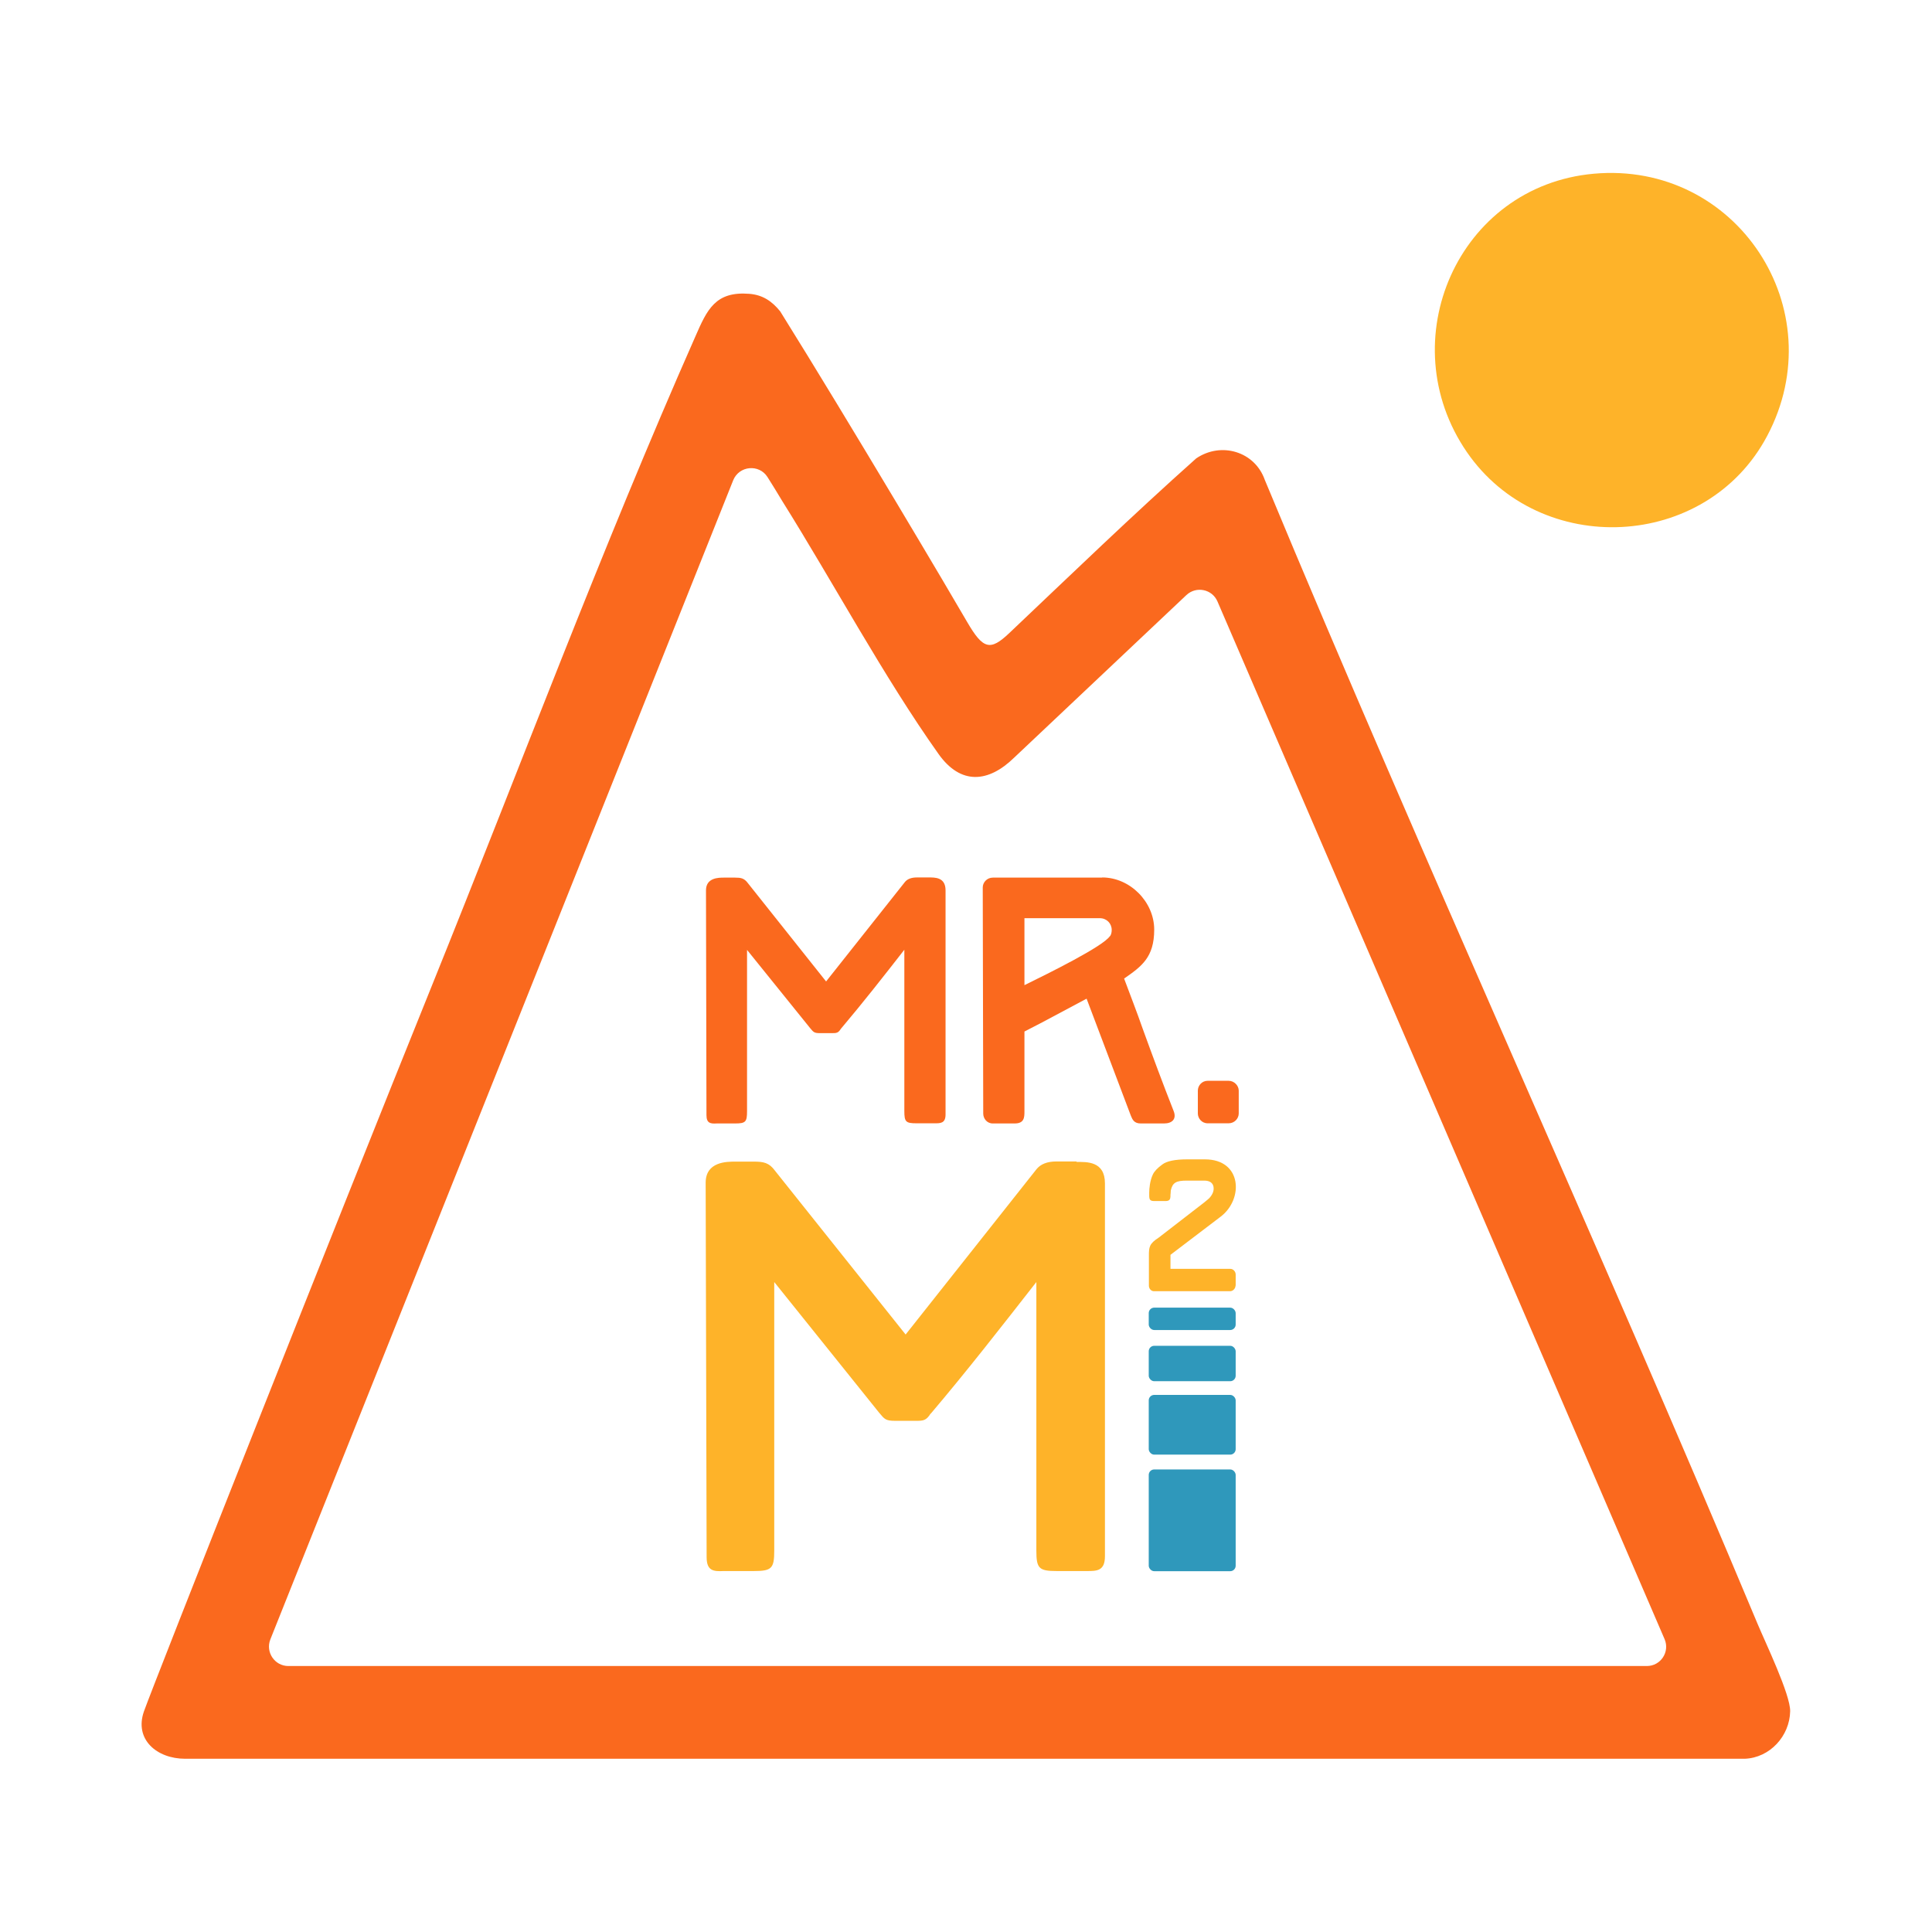
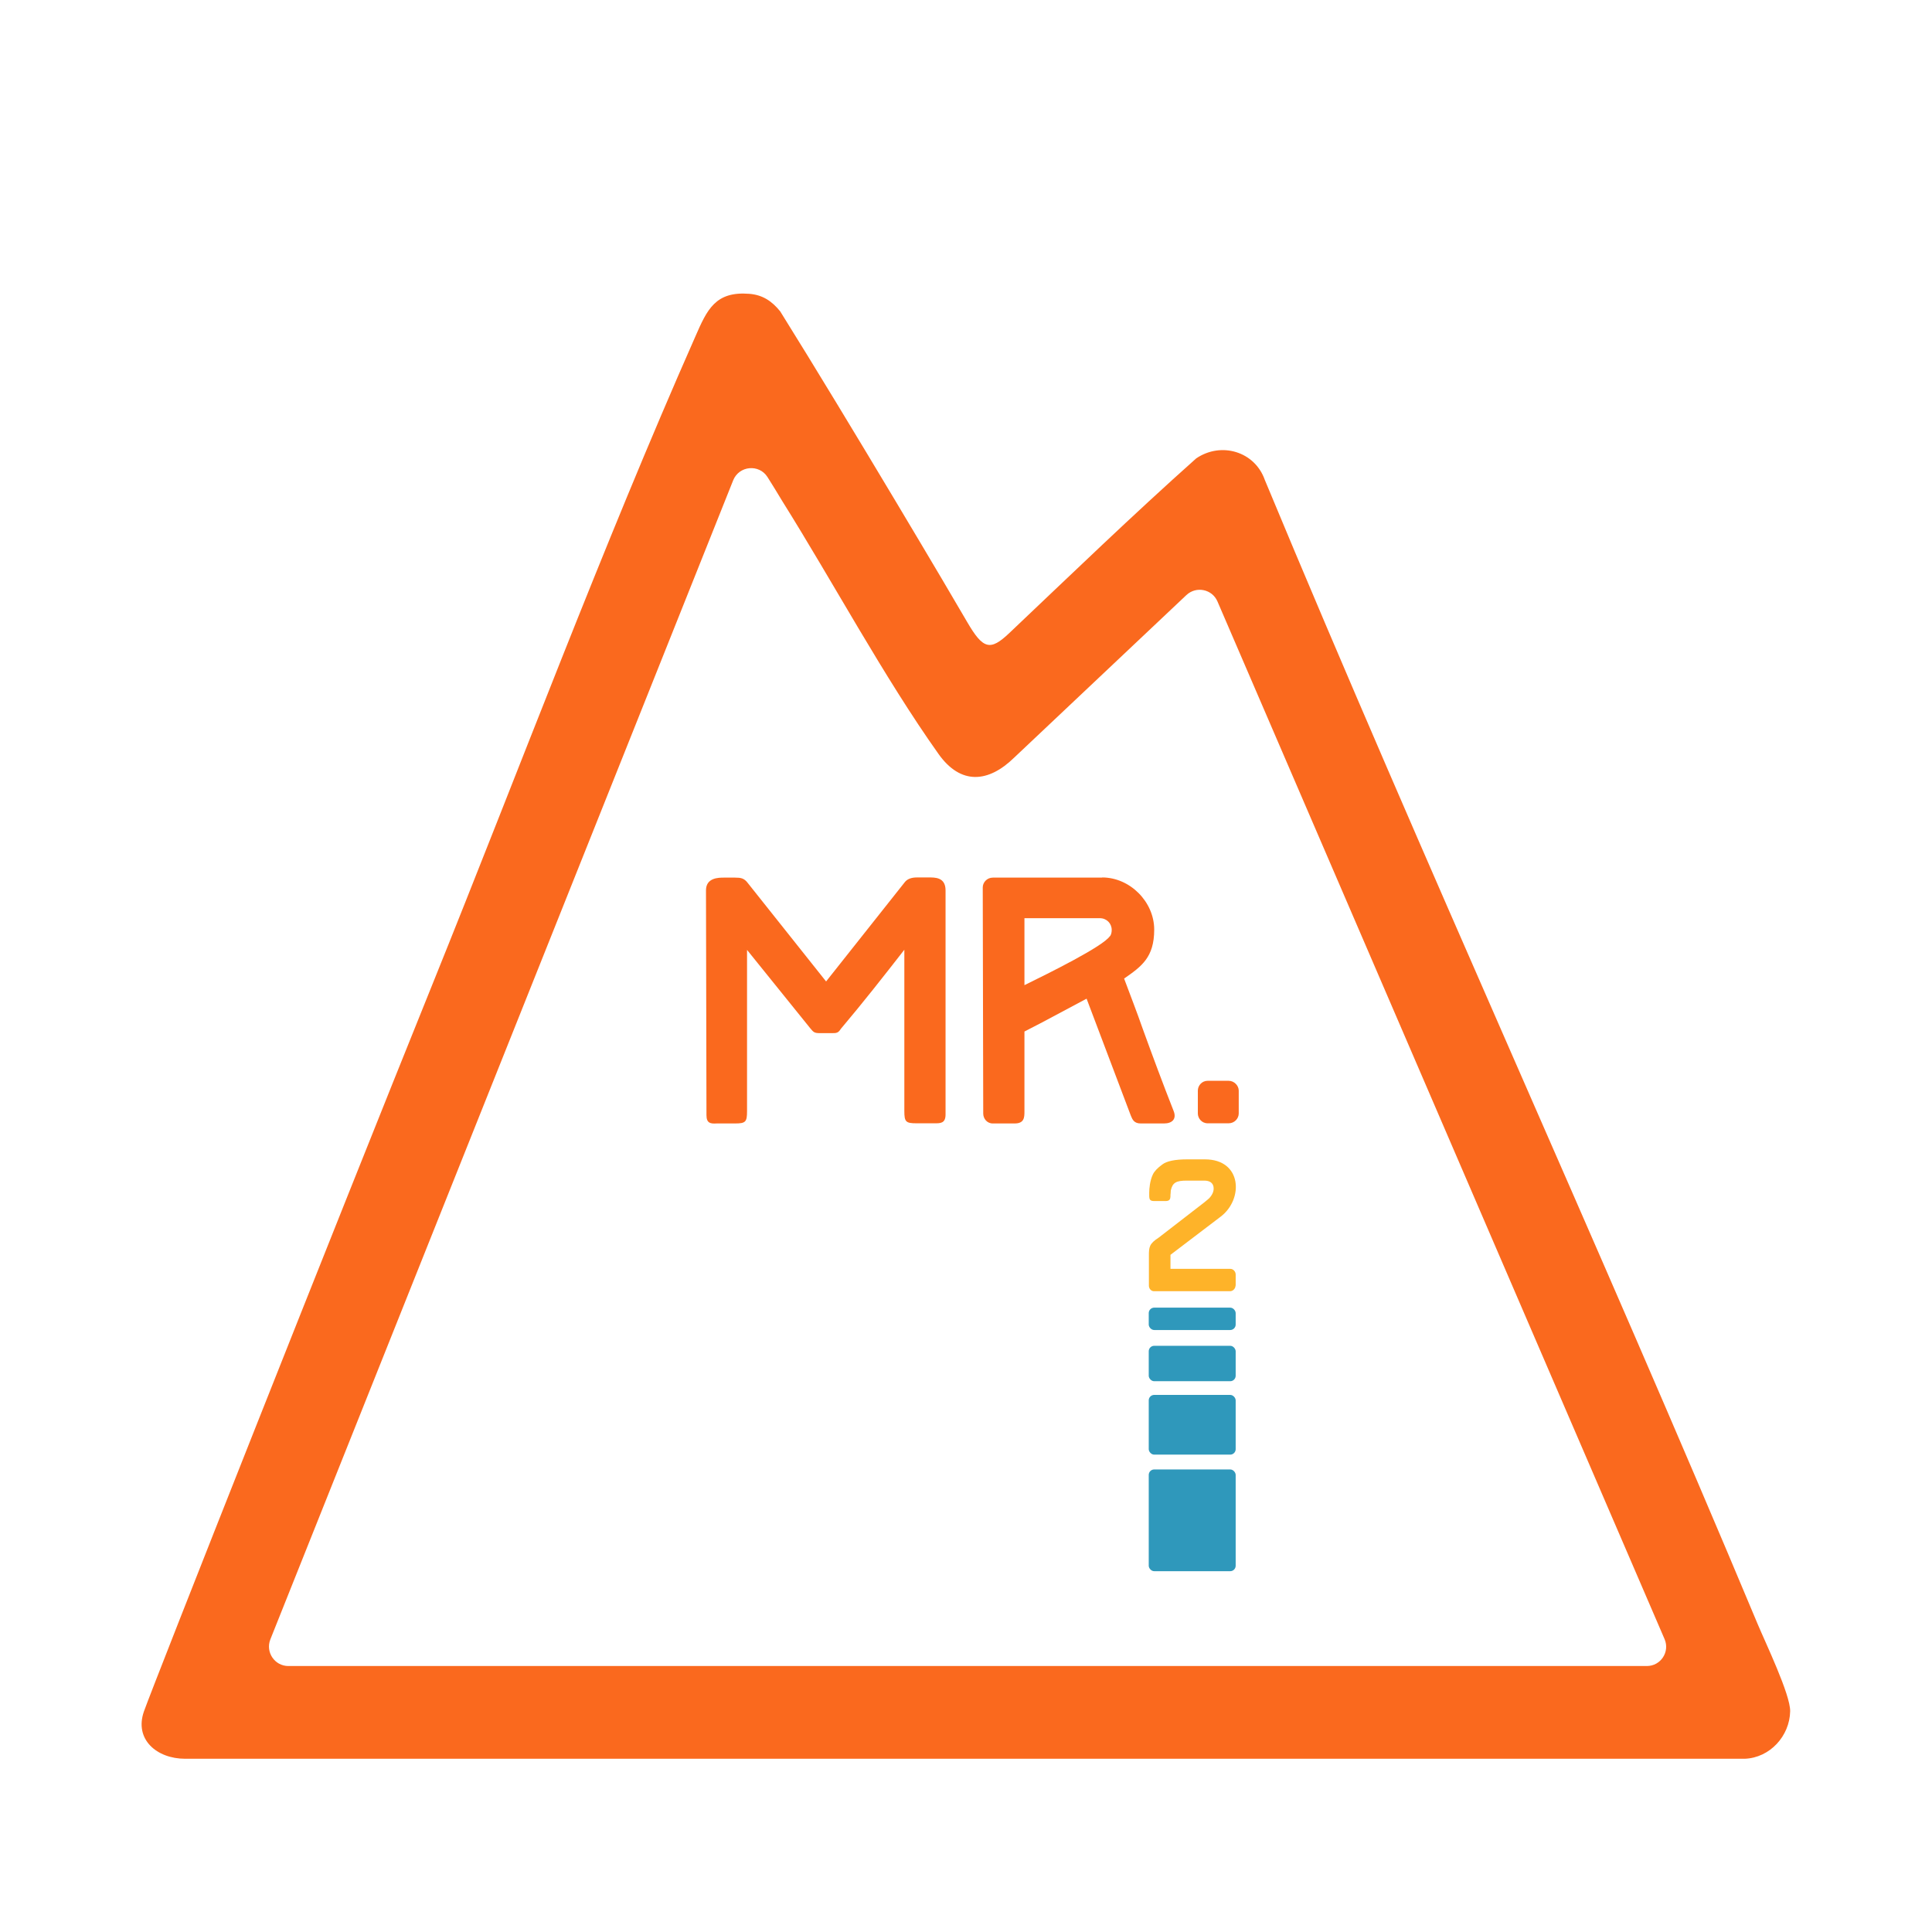
<svg xmlns="http://www.w3.org/2000/svg" id="Layer_1" version="1.1" viewBox="0 0 1200 1200">
  <defs>
    <style>
      .st0 {
        fill: #fefdfd;
      }

      .st1 {
        fill: #feb329;
      }

      .st2 {
        fill: none;
        stroke: #fefdfd;
        stroke-miterlimit: 10;
        stroke-width: 16px;
      }

      .st2, .st3 {
        display: none;
      }

      .st4 {
        fill: #2f98bb;
      }

      .st5 {
        fill: #fa691e;
      }
    </style>
  </defs>
  <g id="Logo_SA">
    <g>
      <g>
-         <path class="st1" d="M989.9,107.9c88.7-8,149.4,84.3,107.7,162.9-37.8,71.3-141,76.1-186.5,10-47.5-69.1-5.5-165.3,78.8-172.9h0Z" />
        <path class="st5" d="M1091.7,1008.7c-99.5-237.8-207.1-472.4-306.1-710.6-6.2-17.7-27.1-23.9-42.6-13.4-39.6,35.3-77.7,72.1-116.1,108.5-11.9,11.3-16.3,10.1-26.2-6.9-7.8-13.6-73.4-124.5-116.1-192.9-5.1-6.3-10.8-10.2-19.1-10.9-21.2-1.7-26.3,9.8-33.6,26.5-57.8,130.8-109.5,269.1-163.2,402.1h0c-60.1,148.8-173.2,434.6-179.3,451.9-6.1,17.4,8,29.4,25.6,29.4h968.7c15.6-.6,27.9-14.1,28.2-29.5.2-10.3-15.4-42.7-20.2-54.2h0ZM1022.9,1034.8H179.1c-8.4,0-14.3-8.5-11.2-16.5h0L455.4,298.3c3.7-9.1,16.1-10.2,21.3-2,3.1,4.9,6.1,9.8,9.1,14.8,31.7,50.6,63.1,109.3,97.2,157.3,13.7,19.2,30.8,17.9,46.9,2.2l107-101c6.1-5.7,16-3.7,19.3,4l277.7,644.5c3.4,7.9-2.4,16.7-11,16.7h0Z" />
      </g>
      <g id="Logo">
        <rect class="st2" x="391.2" y="503" width="417.6" height="516.2" rx="17.9" ry="17.9" />
        <g id="Text">
          <path class="st5" d="M576.8,545c3.7,0,10.5-.3,10.5,8v139.2c0,5.5-3.1,5.5-6.7,5.5h-11.3c-6.7,0-7.6-.9-7.6-7.6v-100.2c-13.1,16.8-25.8,33-39.5,49.2l.2-.3c-1.7,2.9-2.9,2.9-5.7,2.9h-7.4c-3.6,0-4-.6-6.1-3.1l-39.2-48.6v100.2c0,6.7-.9,7.6-7.6,7.6h-11.3c-3.6.2-6.3,0-6.3-5.1l-.3-139.7c0-7.9,7.9-7.9,11.1-7.9h6.9c3.6,0,5.7.3,8,3.4l48.6,61.1,48.9-61.7c1.5-1.9,4-2.9,7.4-2.9h7.4,0Z" />
          <path class="st5" d="M684.6,545c17.2,0,32.3,15.1,32.3,32.4s-7.9,22.9-18.7,30.4c4,10.7,7.9,20.7,11.6,31.3,6.1,16.8,12.4,33.8,19.1,50.8,2.1,5.1-.8,7.9-5.9,7.9h-14.5c-4,0-5.1-2.3-6.1-4.8l-27.5-72.7c-13.1,6.9-24.8,13.4-38.6,20.4v49.7c0,3.8-.2,7.4-6.1,7.4h-13.6c-3.6,0-5.9-3.1-5.9-6.1l-.3-140.5c0-3.1,2.6-6.1,6.3-6.1h67.9ZM636.3,570.3v41.6c15.1-7.4,49.1-24.2,53.1-30.5v.2c.8-1.1,1.1-2.5,1.1-4,0-4-3.1-7.3-7.4-7.3h-46.8,0Z" />
          <path class="st5" d="M769.4,691.6c0,3.1-2.6,6.1-6.3,6.1h-13c-3.7,0-6.1-3.1-6.1-6.1v-14.2c0-3.1,2.5-6.1,6.1-6.1h13c3.6,0,6.3,3.1,6.3,6.1v14.2Z" />
-           <path class="st1" d="M668.8,721.7c6.1,0,17.5-.6,17.5,13.3v231.6c0,9.2-5.1,9.2-11.1,9.2h-18.8c-11.1,0-12.7-1.6-12.7-12.7v-166.8c-21.9,28-42.9,55-65.8,82l.3-.6c-2.9,4.8-4.8,4.8-9.6,4.8h-12.4c-6.1,0-6.7-.9-10.2-5.1l-65.1-81.1v166.8c0,11.1-1.6,12.7-12.7,12.7h-18.8c-6.1.3-10.5,0-10.5-8.6l-.6-232.6c0-13.1,13.1-13.1,18.4-13.1h11.4c6.1,0,9.6.6,13.3,5.7l81.1,101.7,81.3-102.7c2.6-3.2,6.7-4.8,12.4-4.8h12.4v.2h.2Z" />
          <path class="st1" d="M767.4,798.6c0,1.6-1.5,3.4-3.4,3.4h-47.2c-2,0-3.2-1.8-3.2-3.4v-18.6c0-5.4.2-7.5,6.1-11.3l28.2-21.8c1.6-1.3,2.7-2.2,3.2-2.7,2.1-2.3,3.1-4.7,2.6-7.2-.5-2.4-2.4-3.7-5.8-3.7h-10.8c-6.5,0-8.8,1.2-9.9,6.1,0,1.3-.2,2.2-.2,2.7v.4c0,2.6-.6,3.5-3.3,3.5h-6.7c-2.8,0-3.2-1-3.2-3.5v-1.8c0-2.3.4-7.4,2.3-11.3,1-2,2.9-4,5.8-6.1,2.7-2.1,7.9-3.2,15.4-3.2h11.1c23,0,24.1,24.6,9.9,35.5l-31.3,23.8v8.7h37.1c2,0,3.4,1.8,3.4,3.5v6.9h0Z" />
        </g>
        <rect class="st4" x="713.5" y="812.2" width="54" height="13.9" rx="3.4" ry="3.4" />
        <rect class="st4" x="713.5" y="835.9" width="54" height="22" rx="3.4" ry="3.4" />
        <rect class="st4" x="713.5" y="866.4" width="54" height="37.1" rx="3.4" ry="3.4" />
        <rect class="st4" x="713.5" y="912.7" width="54" height="63.2" rx="3.4" ry="3.4" />
      </g>
    </g>
  </g>
  <g id="Logo_BG" class="st3">
    <g id="Layer_11">
      <rect class="st5" width="1200" height="1200" />
      <path class="st1" d="M924.8,174.8c73.9-6.6,124.5,70.3,89.7,135.7-31.5,59.3-117.4,63.4-155.3,8.3-39.6-57.6-4.6-137.7,65.6-144h0Z" />
      <g>
        <path id="Mountain1" class="st0" d="M324,594c44.7-110.8,87.8-226,136-335,6.1-13.9,10.3-23.6,28-22.1,6.9.6,11.7,3.8,15.9,9.1,35.5,57,90.2,149.4,96.8,160.7,6.6,11.3,11.9,15.2,21.8,5.7,32-30.4,63.8-61,96.7-90.3,12.9-8.8,30.3-3.6,35.5,11.2,82.4,198.4,172.1,393.8,255,592,4,9.6,17,36.6,16.8,45.1-.2,12.8-10.6,24.1-23.5,24.6H195.9c-14.7,0-26.4-10-21.3-24.4s99.3-252.5,149.4-376.6Z" />
-         <path class="st5" d="M240,933.3l239.6-599.9c3-7.6,13.4-8.5,17.8-1.6s5.1,8.2,7.6,12.3c26.4,42.2,52.5,91.1,81,131s25.7,14.9,39.1,1.8l89.1-84.2c5-4.8,13.3-3.1,16,3.3l231.3,536.9c2.8,6.6-2,14-9.2,14H249.3c-7.1,0-11.9-7.1-9.3-13.7h0Z" />
+         <path class="st5" d="M240,933.3l239.6-599.9s5.1,8.2,7.6,12.3c26.4,42.2,52.5,91.1,81,131s25.7,14.9,39.1,1.8l89.1-84.2c5-4.8,13.3-3.1,16,3.3l231.3,536.9c2.8,6.6-2,14-9.2,14H249.3c-7.1,0-11.9-7.1-9.3-13.7h0Z" />
      </g>
    </g>
    <g id="Layer_2">
      <g id="Logo1">
        <rect class="st2" x="426" y="504" width="347.9" height="430" rx="21" ry="21" />
        <g id="Text1">
          <path class="st0" d="M580.7,538.9c3,0,8.7-.3,8.7,6.7v115.9c0,4.6-2.5,4.6-5.6,4.6h-9.4c-5.6,0-6.4-.8-6.4-6.4v-83.5c-11,14-21.5,27.5-32.9,41l.2-.3c-1.4,2.4-2.4,2.4-4.8,2.4h-6.2c-3,0-3.3-.5-5.1-2.5l-32.6-40.6v83.5c0,5.6-.8,6.4-6.4,6.4h-9.4c-3,.2-5.2,0-5.2-4.3l-.3-116.4c0-6.5,6.5-6.5,9.2-6.5h5.7c3,0,4.8.3,6.7,2.9l40.6,50.9,40.7-51.4c1.3-1.6,3.3-2.4,6.2-2.4h6.3,0Z" />
          <path class="st0" d="M670.5,538.9c14.3,0,26.9,12.6,26.9,27s-6.5,19.1-15.6,25.3c3.3,8.9,6.5,17.2,9.7,26.1,5.1,14,10.3,28.1,15.9,42.3,1.7,4.3-.6,6.5-4.9,6.5h-12.1c-3.3,0-4.3-1.9-5.1-4l-22.9-60.6c-11,5.7-20.7,11.1-32.1,17v41.3c0,3.2-.2,6.2-5.1,6.2h-11.3c-3,0-4.9-2.5-4.9-5.1l-.3-117c0-2.5,2.2-5.1,5.2-5.1h56.6,0ZM630.3,560.1v34.7c12.6-6.2,40.9-20.2,44.2-25.4v.2c.6-1,1-2.1,1-3.3,0-3.3-2.5-6-6.2-6h-39v-.2Z" />
          <path class="st0" d="M741.1,661.1c0,2.5-2.2,5.1-5.2,5.1h-10.8c-3,0-5.1-2.5-5.1-5.1v-11.8c0-2.5,2.1-5.1,5.1-5.1h10.8c3,0,5.2,2.5,5.2,5.1v11.8Z" />
          <path class="st1" d="M657.3,686.2c5,0,14.6-.5,14.6,11.1v193c0,7.7-4.2,7.7-9.3,7.7h-15.6c-9.3,0-10.6-1.3-10.6-10.6v-139c-18.3,23.3-35.7,45.8-54.8,68.3l.3-.5c-2.4,4-4,4-7.9,4h-10.3c-5,0-5.6-.8-8.5-4.2l-54.3-67.5v139c0,9.3-1.3,10.6-10.6,10.6h-15.6c-5,.3-8.7,0-8.7-7.1l-.5-193.8c0-10.9,10.9-10.9,15.4-10.9h9.5c5,0,7.9.5,11.1,4.8l67.5,84.7,67.8-85.5c2.1-2.6,5.6-4,10.3-4h10.3,0Z" />
          <path class="st1" d="M739.5,750.2c0,1.3-1.3,2.9-2.9,2.9h-39.3c-1.6,0-2.6-1.5-2.6-2.9v-15.5c0-4.5.2-6.2,5.1-9.4l23.5-18.2c1.3-1.1,2.3-1.9,2.7-2.3,1.8-1.9,2.5-3.9,2.1-6-.4-2-2-3-4.8-3h-9c-5.4,0-7.3,1-8.3,5.1,0,1.1-.2,1.9-.2,2.3v.3c0,2.1-.5,2.9-2.8,2.9h-5.6c-2.4,0-2.7-.8-2.7-2.9v-1.5c0-1.9.3-6.2,1.9-9.4.8-1.6,2.4-3.4,4.8-5.1,2.3-1.8,6.6-2.6,12.8-2.6h9.3c19.2,0,20.1,20.5,8.3,29.6l-26.1,19.8v7.2h30.9c1.6,0,2.9,1.5,2.9,2.9v5.7h0Z" />
        </g>
        <rect class="st4" x="694.6" y="761.5" width="45" height="11.6" rx="4" ry="4" />
        <rect class="st4" x="694.6" y="781.3" width="45" height="18.3" rx="4" ry="4" />
        <rect class="st4" x="694.6" y="806.8" width="45" height="30.9" rx="4" ry="4" />
        <rect class="st4" x="694.6" y="845.3" width="45" height="52.7" rx="4" ry="4" />
      </g>
    </g>
  </g>
</svg>